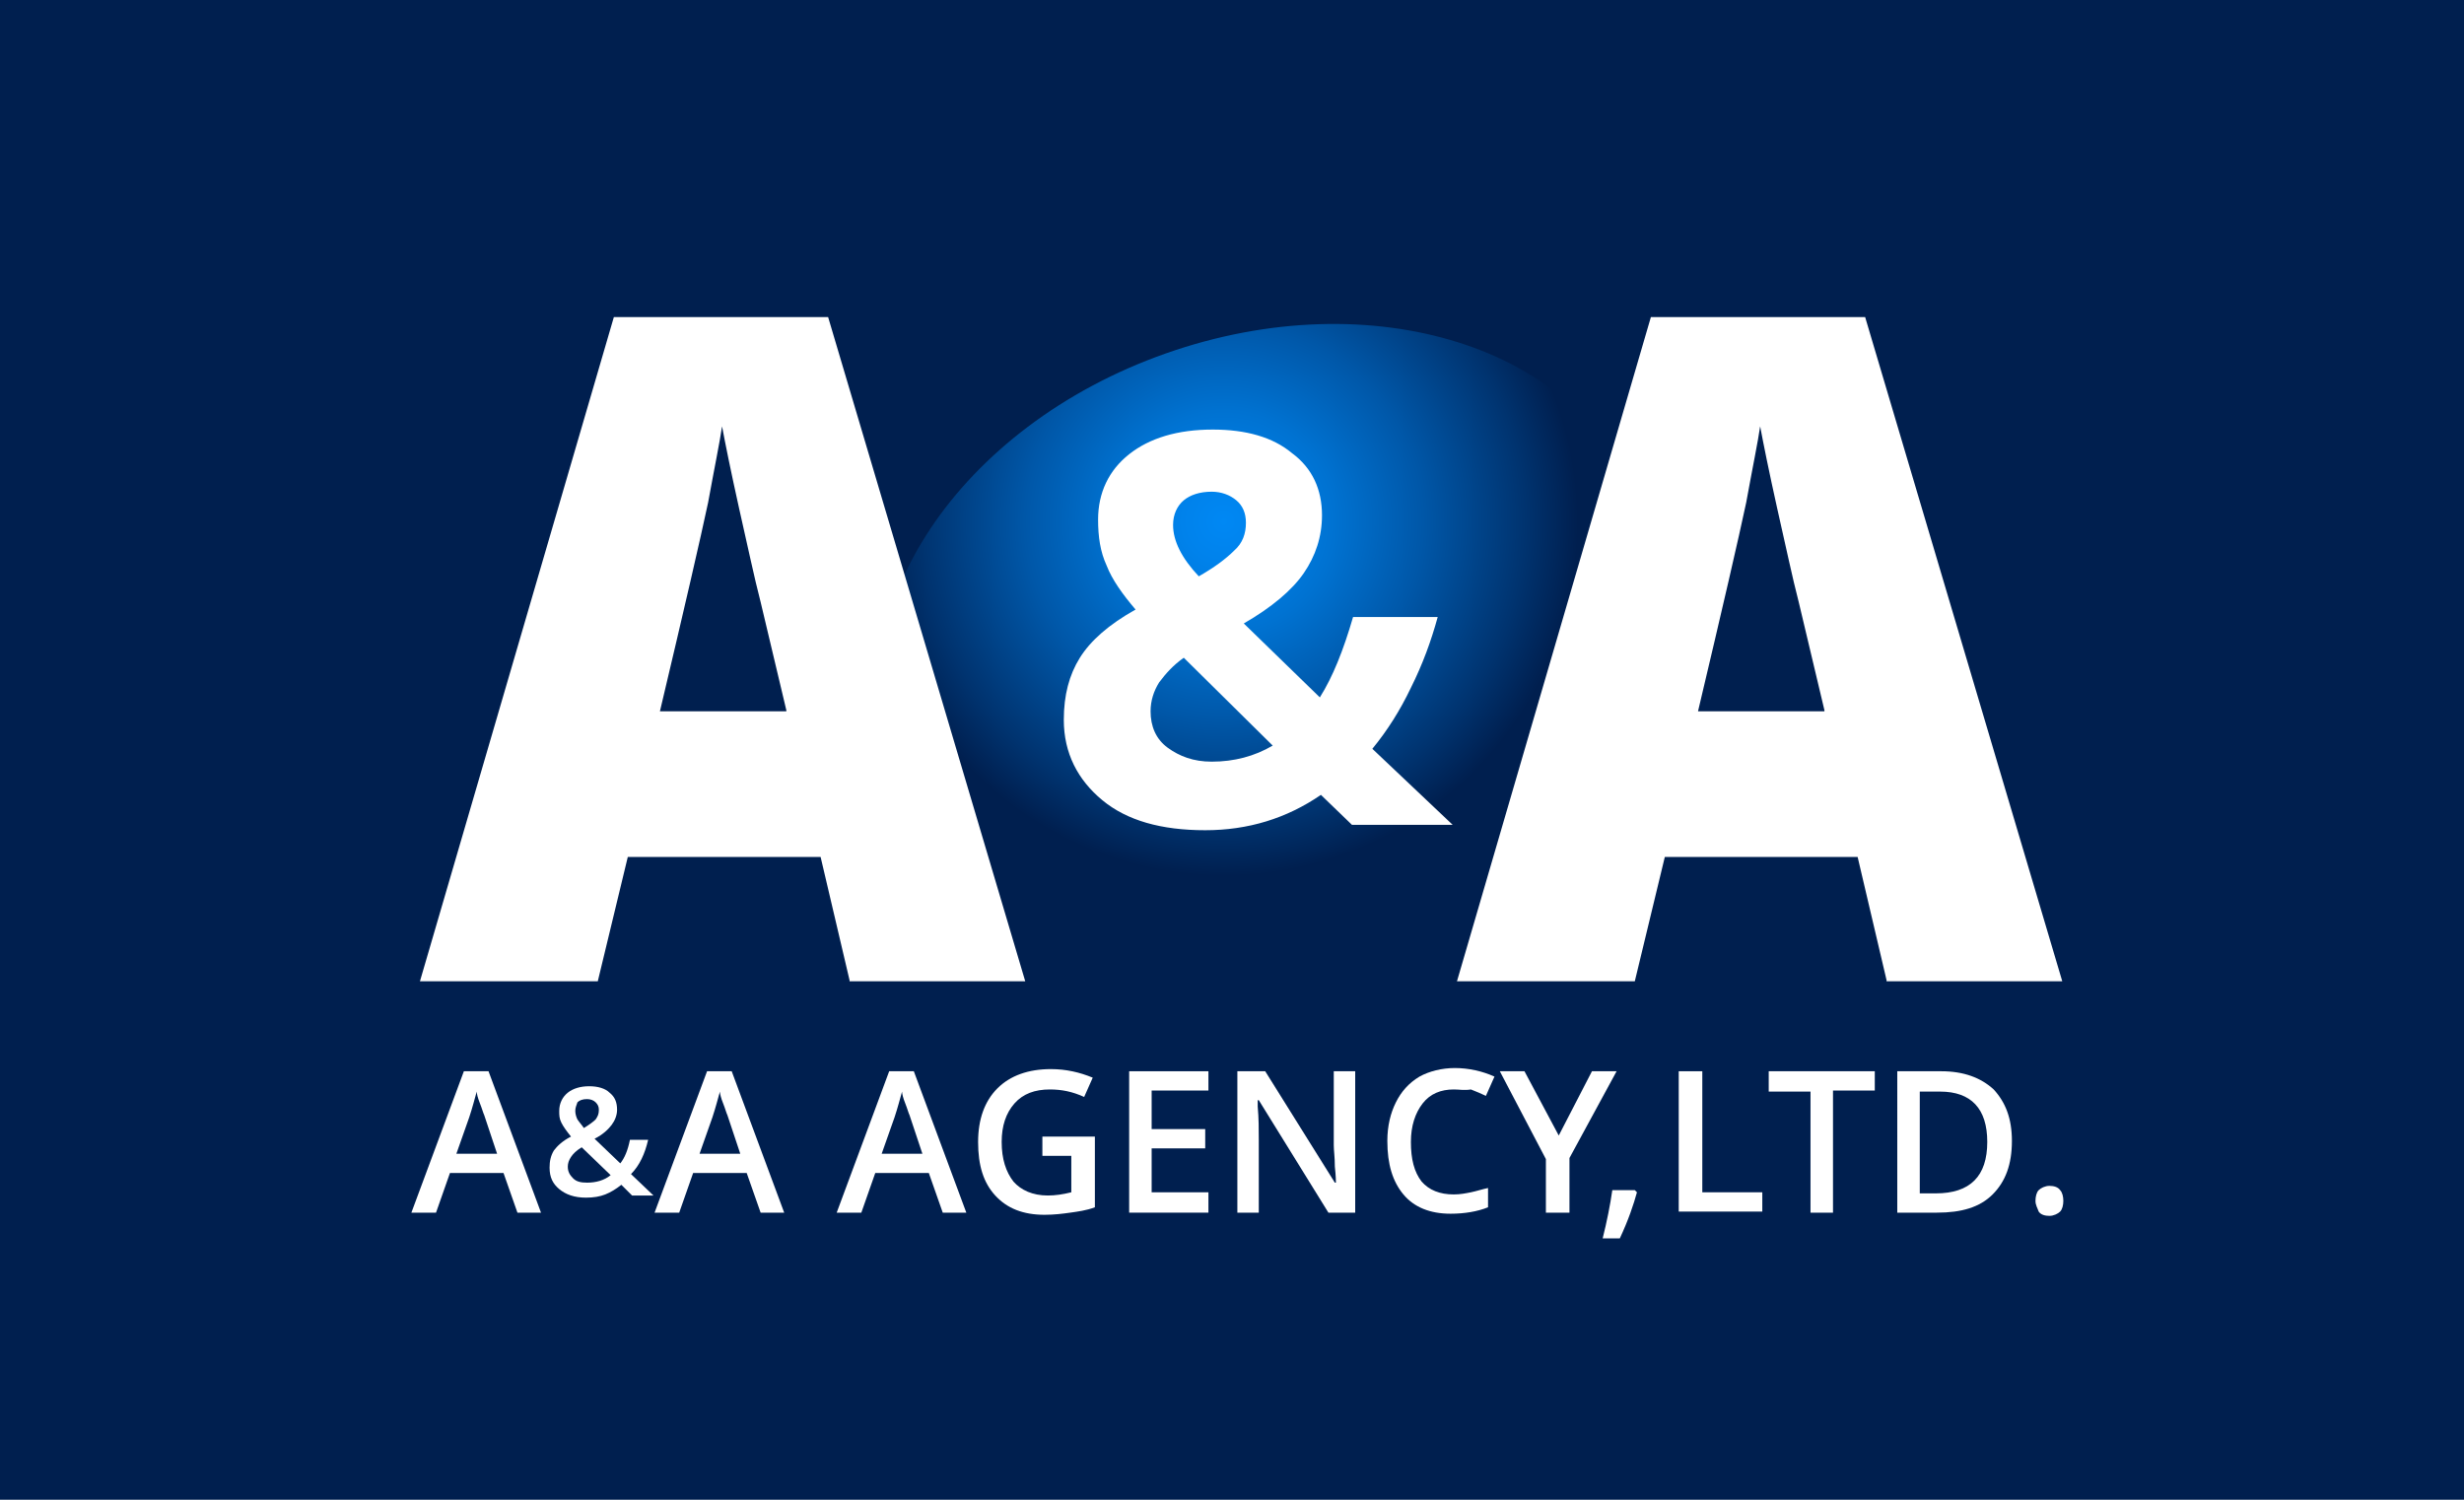
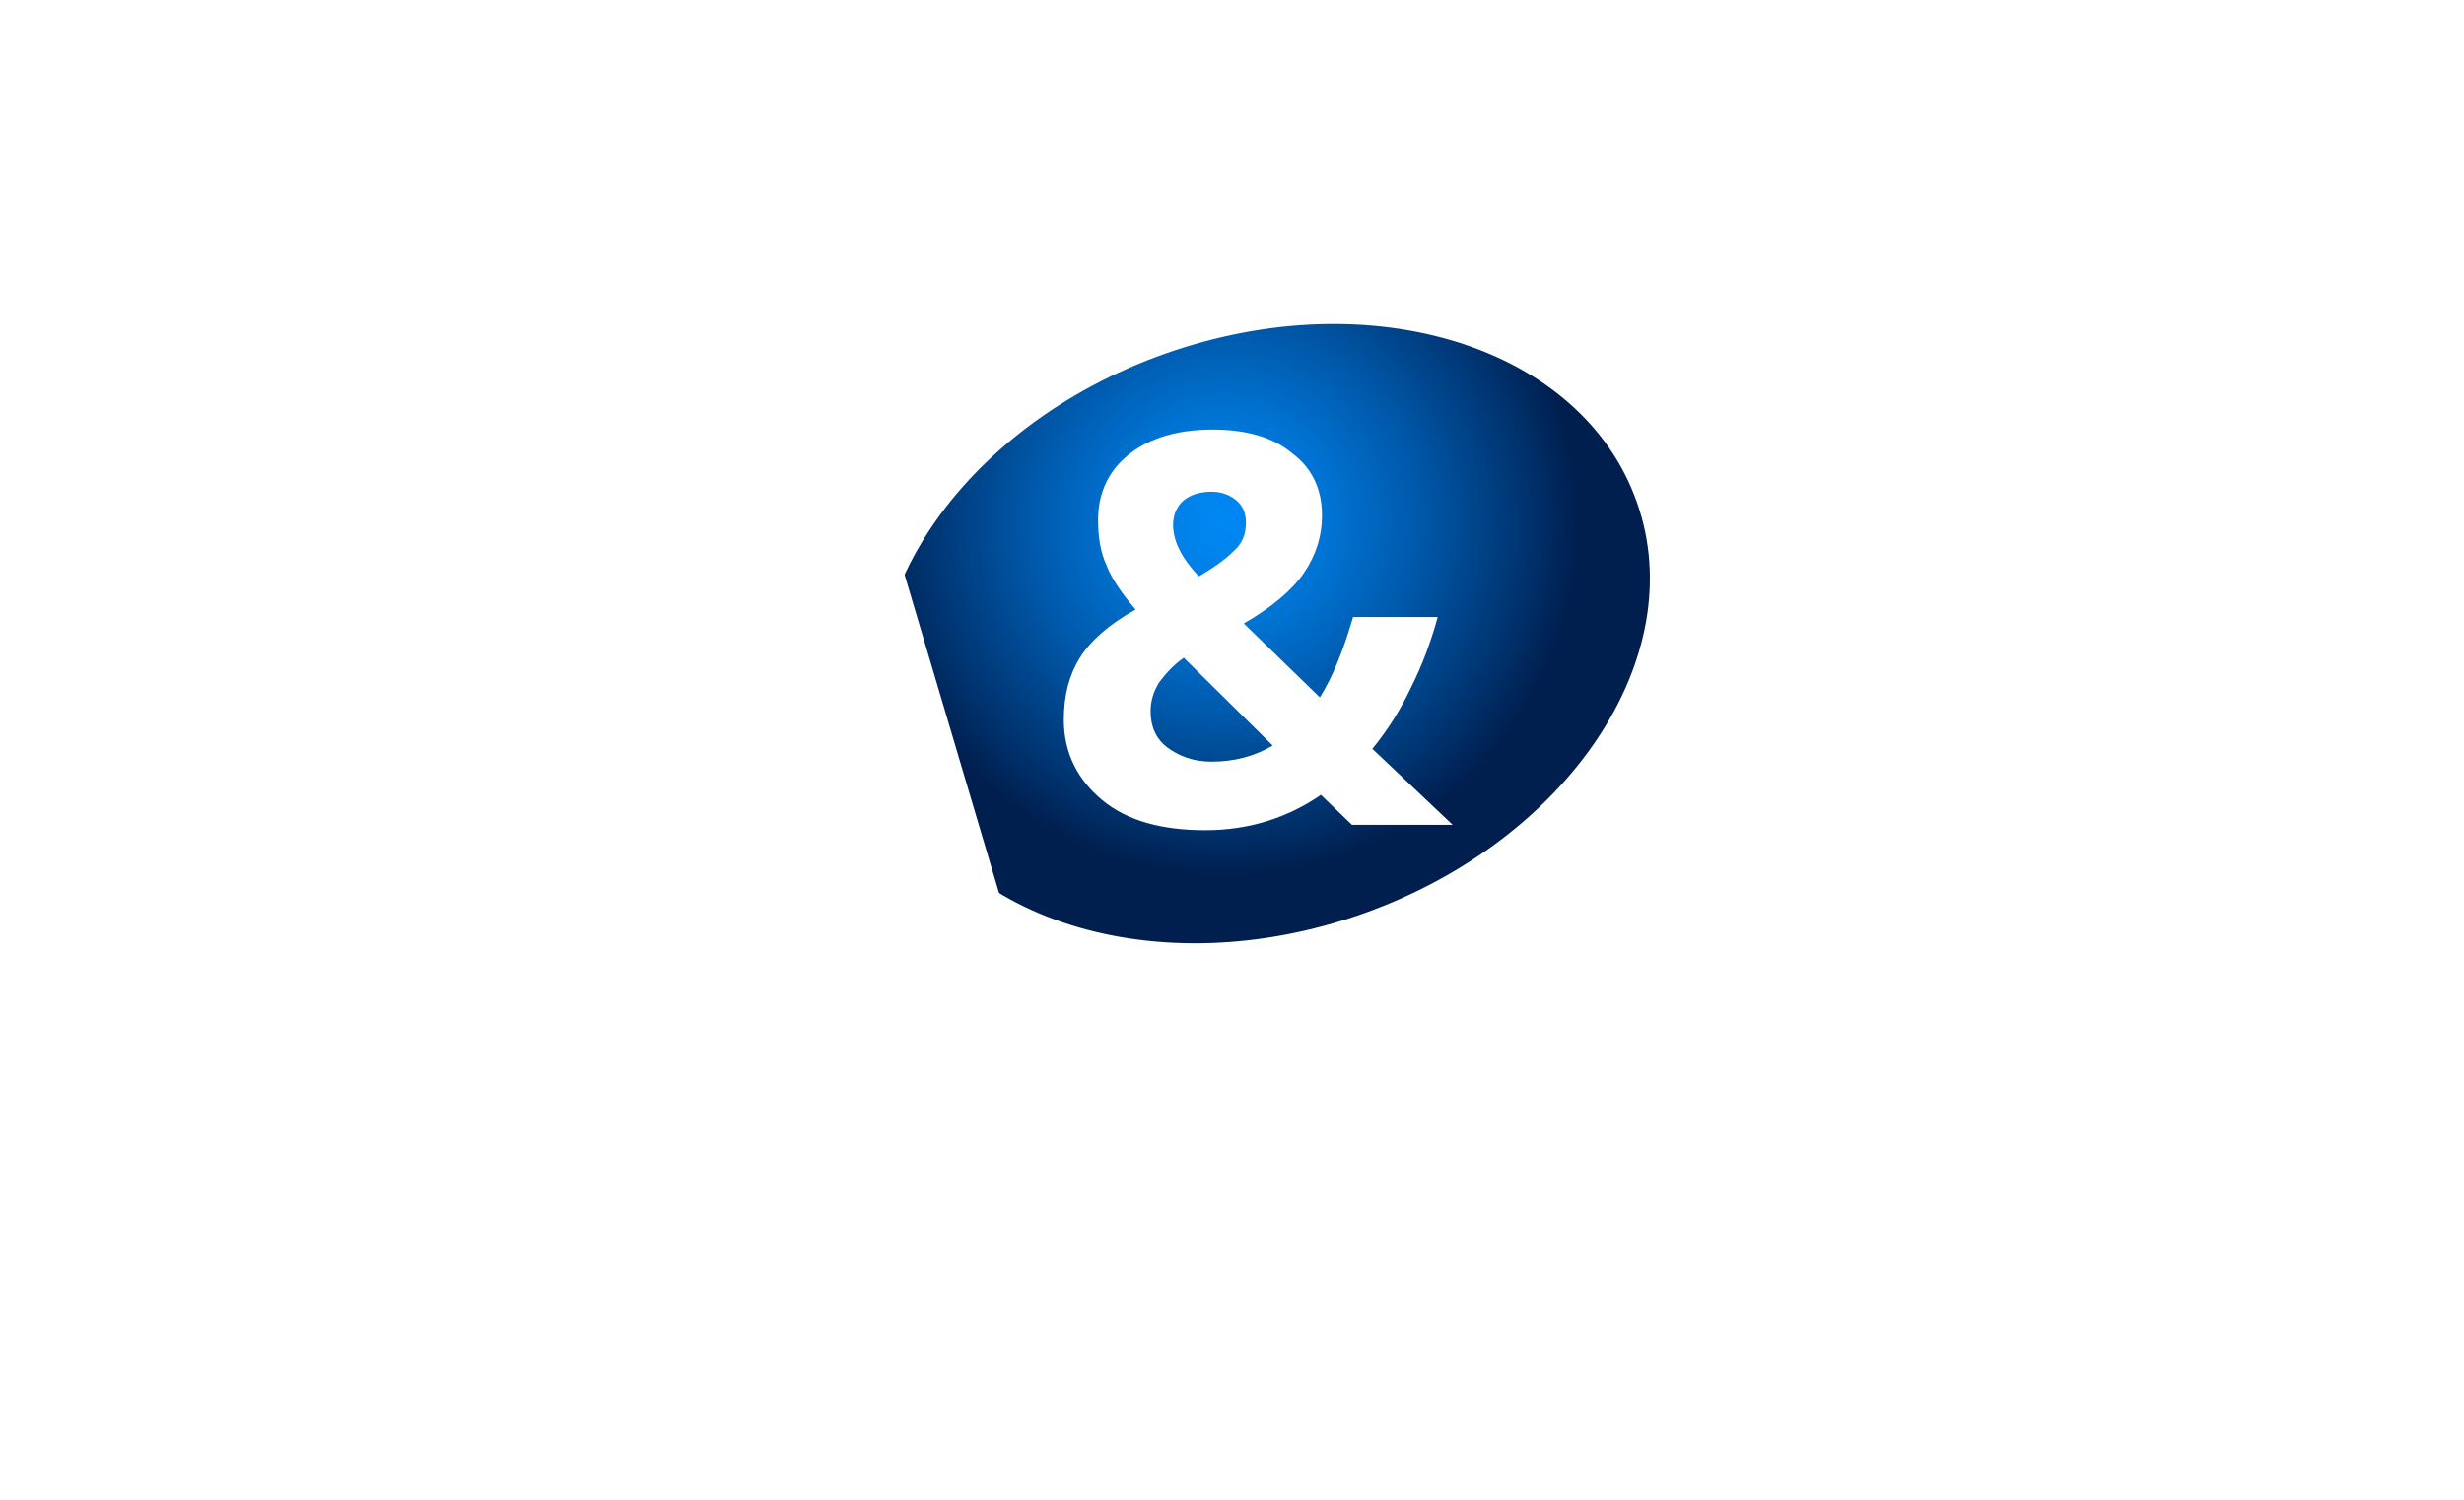
<svg xmlns="http://www.w3.org/2000/svg" version="1.1" id="レイヤー_1" x="0px" y="0px" viewBox="0 0 230 140" style="enable-background:new 0 0 230 140;" xml:space="preserve">
  <style type="text/css">
	.st0{fill:#001F4F;}
	.st1{fill:url(#SVGID_1_);}
	.st2{fill:#FFFFFF;}
</style>
-   <rect class="st0" width="230" height="140" />
  <g>
    <radialGradient id="SVGID_1_" cx="114.235" cy="48.706" r="33.058" gradientUnits="userSpaceOnUse">
      <stop offset="0" style="stop-color:#0088F4" />
      <stop offset="0.117" style="stop-color:#0082EB" />
      <stop offset="0.313" style="stop-color:#0072D1" />
      <stop offset="0.562" style="stop-color:#0057A8" />
      <stop offset="0.853" style="stop-color:#00336F" />
      <stop offset="1" style="stop-color:#001F4F" />
    </radialGradient>
    <path class="st1" d="M152.8,46.9c5.1,14.4-6.4,31.6-25.6,38.4s-38.9,0.6-44-13.9C78.1,57,89.5,39.8,108.8,33S147.7,32.4,152.8,46.9   z" />
    <g>
      <path class="st2" d="M79.3,91.5L76.6,80h-18l-2.8,11.6H39.2l18.1-62h20l18.4,62H79.3z M73.4,66.3l-2.4-10.1    c-0.6-2.3-1.2-5.2-2-8.7c-0.8-3.6-1.3-6.1-1.6-7.7c-0.2,1.4-0.7,3.8-1.3,7.1c-0.7,3.3-2.2,9.8-4.5,19.5H73.4z" />
    </g>
    <g>
-       <path class="st2" d="M176.1,91.5L173.4,80h-18l-2.8,11.6H136l18.1-62h20l18.4,62H176.1z M170.3,66.3l-2.4-10.1    c-0.6-2.3-1.2-5.2-2-8.7c-0.8-3.6-1.3-6.1-1.6-7.7c-0.2,1.4-0.7,3.8-1.3,7.1c-0.7,3.3-2.2,9.8-4.5,19.5H170.3z" />
+       <path class="st2" d="M176.1,91.5L173.4,80h-18l-2.8,11.6l18.1-62h20l18.4,62H176.1z M170.3,66.3l-2.4-10.1    c-0.6-2.3-1.2-5.2-2-8.7c-0.8-3.6-1.3-6.1-1.6-7.7c-0.2,1.4-0.7,3.8-1.3,7.1c-0.7,3.3-2.2,9.8-4.5,19.5H170.3z" />
    </g>
    <g>
      <path class="st2" d="M135.6,77h-9.4l-2.9-2.8c-3.2,2.2-6.8,3.3-10.8,3.3c-4.1,0-7.3-0.9-9.6-2.8s-3.6-4.4-3.6-7.5    c0-2.3,0.5-4.2,1.5-5.8c1-1.6,2.7-3.1,5.2-4.5c-1.2-1.4-2.2-2.8-2.7-4.1c-0.6-1.3-0.8-2.7-0.8-4.3c0-2.5,1-4.6,2.9-6.1    c1.9-1.5,4.5-2.3,7.8-2.3c3.1,0,5.6,0.7,7.4,2.2c1.9,1.4,2.8,3.4,2.8,5.8c0,2-0.6,3.8-1.7,5.4s-3,3.2-5.6,4.7l7.1,6.9    c1.2-1.9,2.2-4.4,3.1-7.5h7.9c-0.6,2.2-1.4,4.4-2.5,6.6c-1,2.1-2.2,4-3.6,5.7L135.6,77z M107.4,66.4c0,1.4,0.5,2.6,1.6,3.4    c1.1,0.8,2.4,1.3,4.1,1.3c2.1,0,4-0.5,5.7-1.5l-8.3-8.2c-1,0.7-1.7,1.5-2.3,2.3C107.7,64.5,107.4,65.4,107.4,66.4z M116.3,48.8    c0-0.9-0.3-1.6-0.9-2.1c-0.6-0.5-1.4-0.8-2.3-0.8c-1.1,0-2,0.3-2.6,0.8c-0.6,0.5-1,1.3-1,2.3c0,1.5,0.8,3.1,2.4,4.8    c1.4-0.8,2.5-1.6,3.3-2.4C116,50.7,116.3,49.8,116.3,48.8z" />
    </g>
    <g>
      <path class="st2" d="M48.3,113.2l-1.3-3.7h-5l-1.3,3.7h-2.3l4.9-13.2h2.3l4.9,13.2H48.3z M46.4,107.7l-1.2-3.6    c-0.1-0.2-0.2-0.6-0.4-1.1c-0.2-0.5-0.3-0.9-0.3-1.1c-0.2,0.7-0.4,1.5-0.7,2.4l-1.2,3.4H46.4z" />
      <path class="st2" d="M51.3,109c0-0.6,0.1-1.1,0.4-1.6c0.3-0.4,0.8-0.9,1.6-1.3c-0.4-0.5-0.7-0.9-0.9-1.3c-0.2-0.4-0.2-0.7-0.2-1.1    c0-0.7,0.3-1.3,0.8-1.7s1.2-0.6,2-0.6c0.8,0,1.5,0.2,1.9,0.6c0.5,0.4,0.7,0.9,0.7,1.6c0,0.5-0.2,1-0.5,1.4    c-0.3,0.4-0.8,0.9-1.6,1.3l2.4,2.3c0.4-0.5,0.7-1.2,0.9-2.2h1.7c-0.3,1.3-0.8,2.4-1.6,3.2l2.1,2H59l-1-1c-0.5,0.4-1,0.7-1.5,0.9    s-1.1,0.3-1.8,0.3c-1.1,0-1.9-0.3-2.5-0.8S51.3,109.9,51.3,109z M54.8,110.4c0.8,0,1.6-0.2,2.2-0.7l-2.7-2.6    c-0.5,0.3-0.8,0.6-1,0.9c-0.2,0.3-0.3,0.6-0.3,0.9c0,0.5,0.2,0.8,0.5,1.1C53.8,110.3,54.2,110.4,54.8,110.4z M53.7,103.7    c0,0.3,0.1,0.6,0.2,0.8c0.2,0.3,0.4,0.5,0.6,0.8c0.5-0.3,0.9-0.6,1.1-0.8c0.2-0.3,0.3-0.5,0.3-0.9c0-0.3-0.1-0.5-0.3-0.7    s-0.5-0.3-0.8-0.3c-0.4,0-0.7,0.1-0.9,0.3C53.8,103.2,53.7,103.4,53.7,103.7z" />
      <path class="st2" d="M71,113.2l-1.3-3.7h-5l-1.3,3.7h-2.3L66,100h2.3l4.9,13.2H71z M69.1,107.7l-1.2-3.6c-0.1-0.2-0.2-0.6-0.4-1.1    c-0.2-0.5-0.3-0.9-0.3-1.1c-0.2,0.7-0.4,1.5-0.7,2.4l-1.2,3.4H69.1z" />
      <path class="st2" d="M88,113.2l-1.3-3.7h-5l-1.3,3.7h-2.3L83,100h2.3l4.9,13.2H88z M86.1,107.7l-1.2-3.6c-0.1-0.2-0.2-0.6-0.4-1.1    c-0.2-0.5-0.3-0.9-0.3-1.1c-0.2,0.7-0.4,1.5-0.7,2.4l-1.2,3.4H86.1z" />
      <path class="st2" d="M97.4,106.1h4.8v6.6c-0.8,0.3-1.6,0.4-2.3,0.5c-0.7,0.1-1.5,0.2-2.4,0.2c-2,0-3.5-0.6-4.6-1.8s-1.6-2.8-1.6-5    c0-2.1,0.6-3.8,1.8-5c1.2-1.2,2.9-1.8,5-1.8c1.4,0,2.7,0.3,3.9,0.8l-0.8,1.8c-1.1-0.5-2.1-0.7-3.2-0.7c-1.4,0-2.5,0.4-3.3,1.3    c-0.8,0.9-1.2,2.1-1.2,3.6c0,1.6,0.4,2.8,1.1,3.7c0.7,0.8,1.8,1.3,3.2,1.3c0.7,0,1.4-0.1,2.2-0.3v-3.4h-2.7V106.1z" />
      <path class="st2" d="M112.8,113.2h-7.4V100h7.4v1.8h-5.3v3.6h5v1.8h-5v4.1h5.3V113.2z" />
      <path class="st2" d="M126.6,113.2H124l-6.5-10.5h-0.1l0,0.6c0.1,1.1,0.1,2.1,0.1,3.1v6.8h-2V100h2.6l6.5,10.4h0.1    c0-0.1,0-0.6-0.1-1.5c0-0.9-0.1-1.5-0.1-2V100h2V113.2z" />
      <path class="st2" d="M135.7,101.7c-1.2,0-2.2,0.4-2.9,1.3c-0.7,0.9-1.1,2.1-1.1,3.6c0,1.6,0.3,2.8,1,3.7c0.7,0.8,1.7,1.2,3,1.2    c0.6,0,1.1-0.1,1.6-0.2c0.5-0.1,1.1-0.3,1.6-0.4v1.8c-1,0.4-2.2,0.6-3.5,0.6c-1.9,0-3.4-0.6-4.4-1.8c-1-1.2-1.5-2.8-1.5-5    c0-1.4,0.3-2.6,0.8-3.6c0.5-1,1.2-1.8,2.2-2.4c0.9-0.5,2.1-0.8,3.3-0.8c1.3,0,2.6,0.3,3.7,0.8l-0.8,1.8c-0.4-0.2-0.9-0.4-1.4-0.6    C136.7,101.8,136.2,101.7,135.7,101.7z" />
      <path class="st2" d="M145.5,106l3.1-6h2.3l-4.4,8.1v5.1h-2.2v-5L140,100h2.3L145.5,106z" />
-       <path class="st2" d="M152.8,111.3c-0.3,1.1-0.8,2.6-1.6,4.3h-1.6c0.4-1.6,0.7-3.1,0.9-4.5h2.1L152.8,111.3z" />
      <path class="st2" d="M156.7,113.2V100h2.2v11.3h5.6v1.8H156.7z" />
      <path class="st2" d="M171.2,113.2H169v-11.3h-3.9V100h9.9v1.8h-3.9V113.2z" />
      <path class="st2" d="M187.8,106.5c0,2.2-0.6,3.8-1.8,5s-2.9,1.7-5.2,1.7h-3.7V100h4.1c2.1,0,3.7,0.6,4.9,1.7    C187.2,102.9,187.8,104.4,187.8,106.5z M185.5,106.6c0-3.1-1.5-4.7-4.4-4.7h-1.9v9.5h1.5C183.9,111.4,185.5,109.8,185.5,106.6z" />
      <path class="st2" d="M190,112.1c0-0.4,0.1-0.8,0.3-1c0.2-0.2,0.6-0.4,1-0.4c0.4,0,0.8,0.1,1,0.4c0.2,0.2,0.3,0.6,0.3,1    c0,0.4-0.1,0.8-0.3,1s-0.6,0.4-1,0.4c-0.4,0-0.8-0.1-1-0.4C190.2,112.8,190,112.5,190,112.1z" />
    </g>
  </g>
</svg>